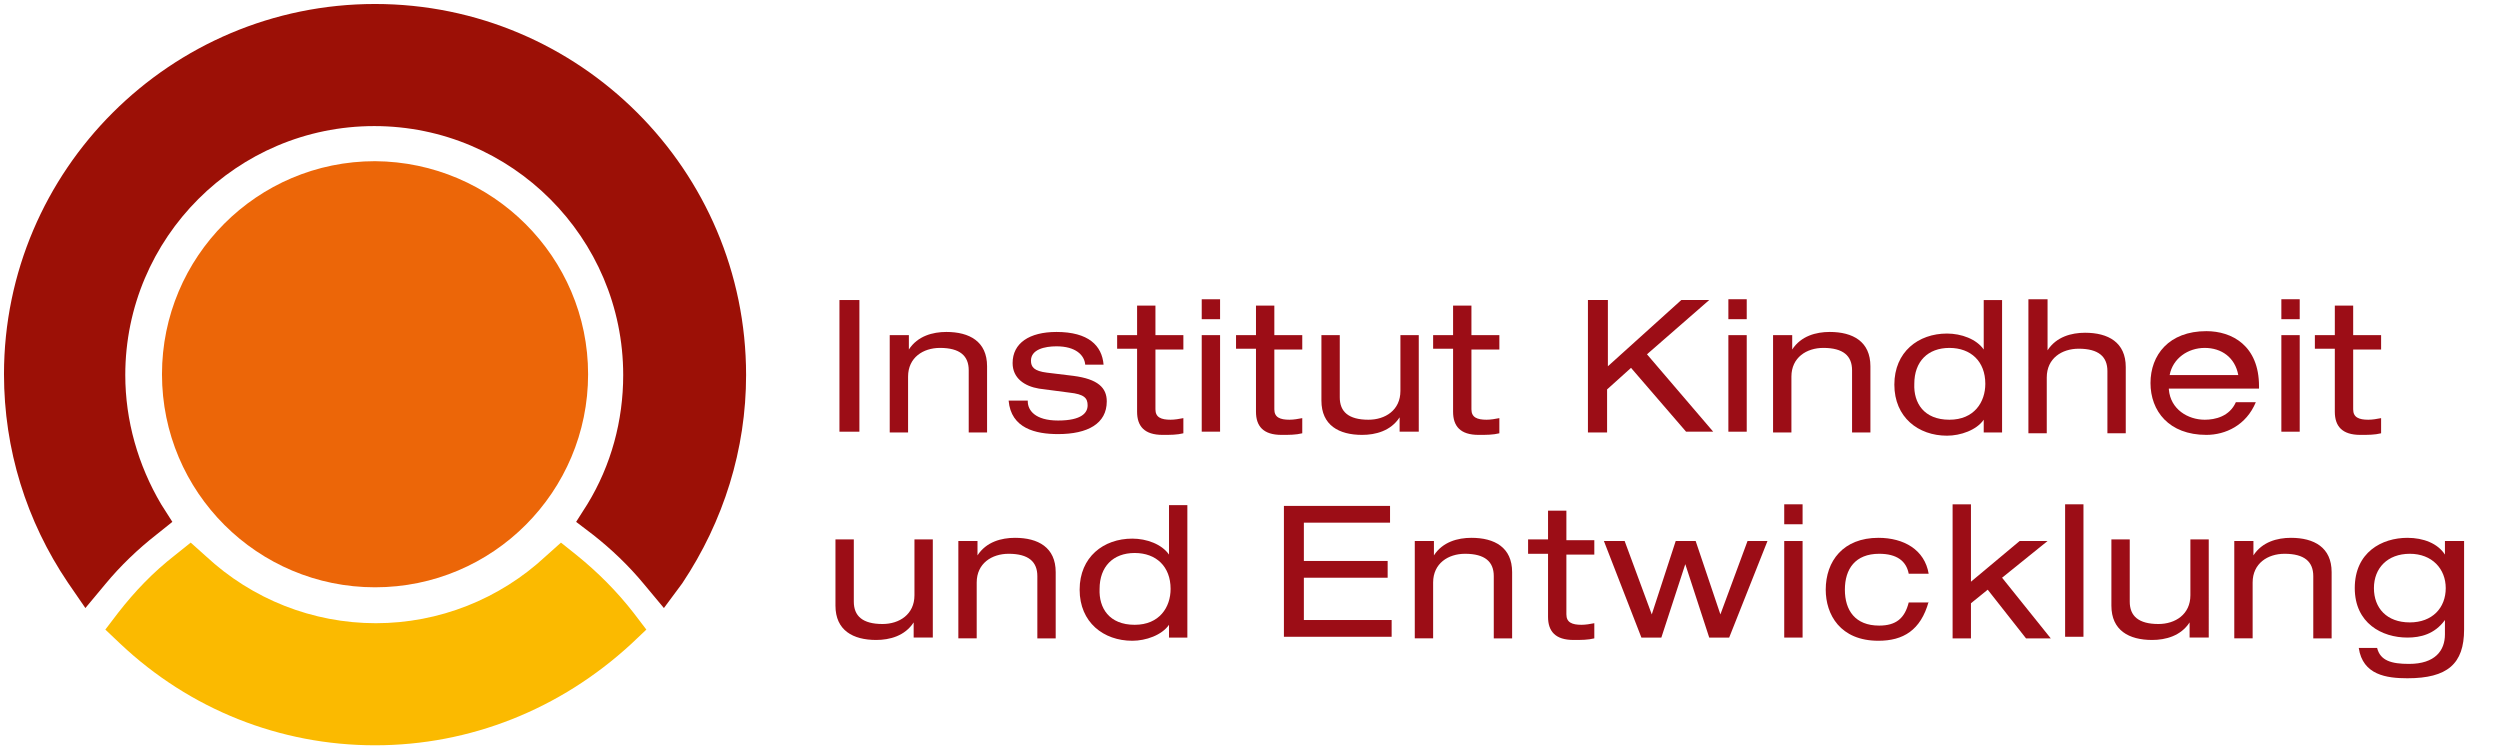
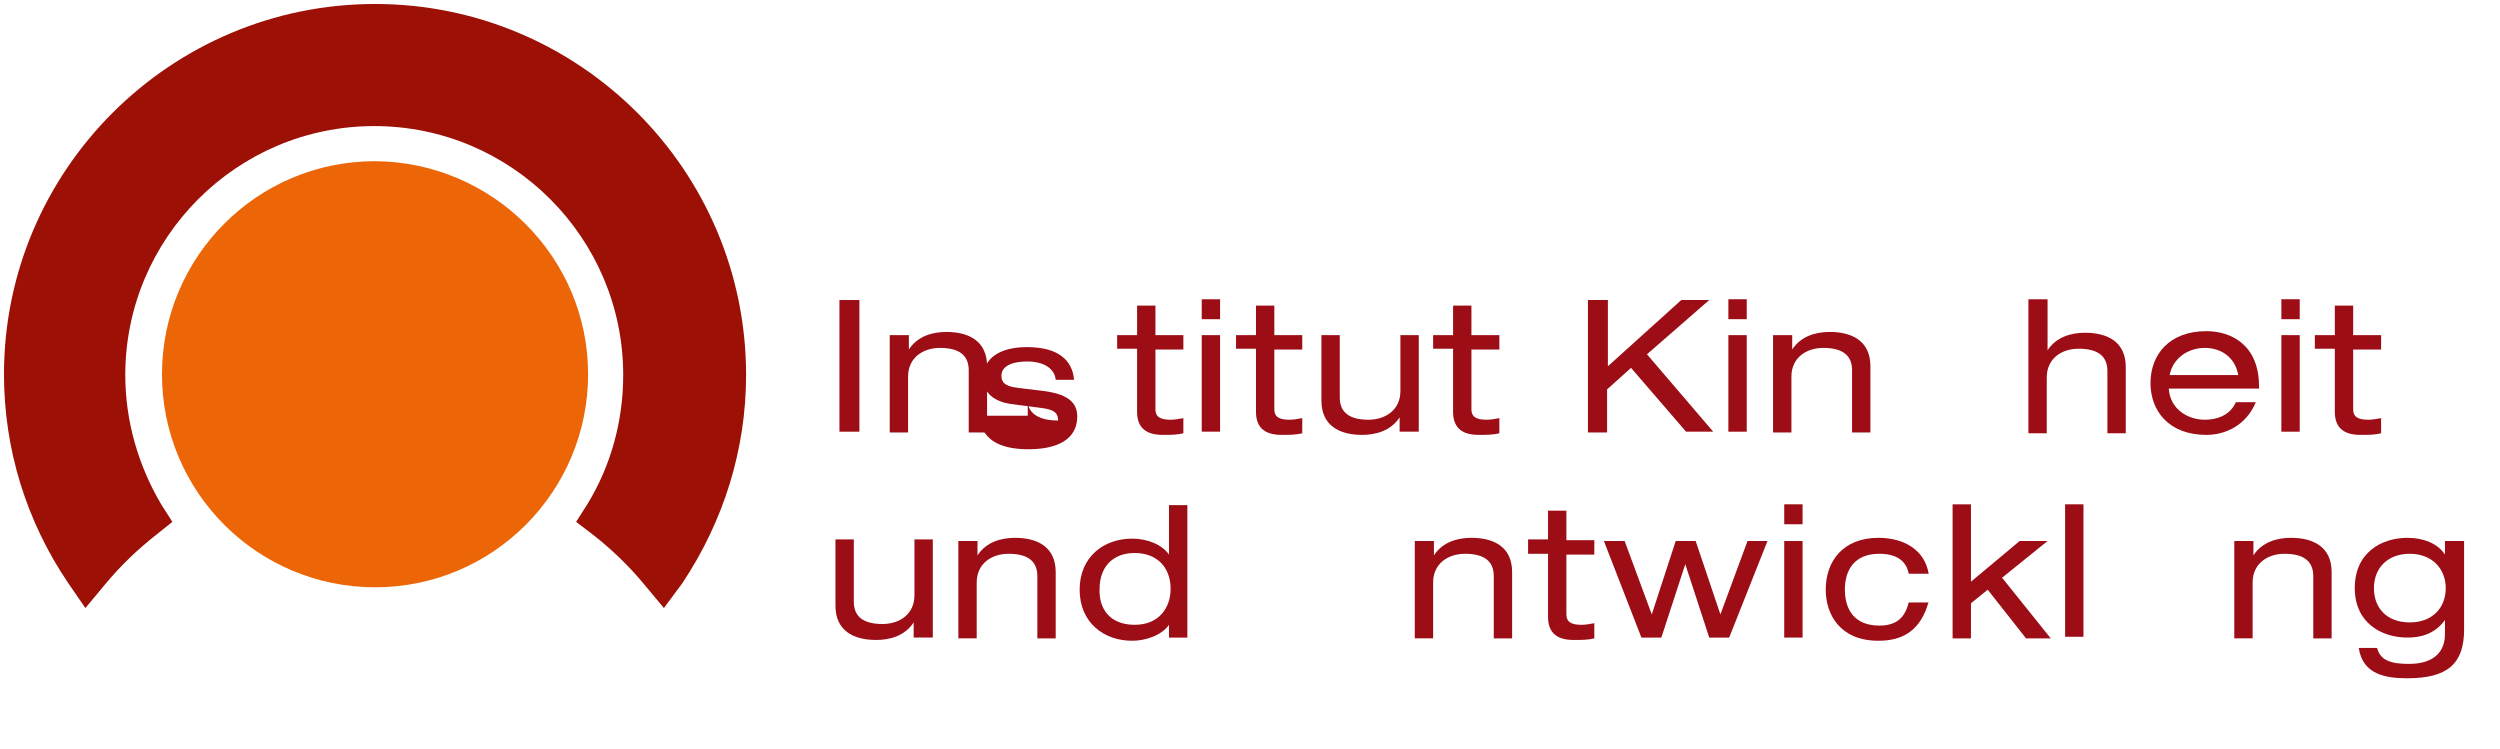
<svg xmlns="http://www.w3.org/2000/svg" version="1.1" id="Ebene_1" x="0px" y="0px" viewBox="0 0 313.3 93.9" style="enable-background:new 0 0 313.3 93.9;" xml:space="preserve">
  <style type="text/css">
	.st0{fill:#9C0D16;}
	.st1{fill:#EC6608;}
	.st2{fill:#9C1006;}
	.st3{fill:#FBBA00;}
</style>
  <g>
    <path class="st0" d="M105.2,37.6h2.5v16.5h-2.5V37.6z" />
    <path class="st0" d="M111.6,42h2.3v1.8h0c1.1-1.7,3-2.2,4.7-2.2c2.9,0,5.1,1.2,5.1,4.3v8.3h-2.3v-7.8c0-1.8-1.1-2.8-3.6-2.8   c-2.1,0-4,1.2-4,3.6v7h-2.3V42z" />
-     <path class="st0" d="M128.8,50.3c0,1.1,0.9,2.4,3.8,2.4c3,0,3.7-1,3.7-1.9c0-0.9-0.4-1.4-2.3-1.6l-3.8-0.5   c-1.8-0.3-3.3-1.3-3.3-3.2c0-2.5,2.1-3.9,5.5-3.9c4,0,5.7,1.7,5.9,4.1h-2.3c-0.1-1.2-1.2-2.3-3.6-2.3c-1.5,0-3.2,0.4-3.2,1.8   c0,0.8,0.4,1.3,2,1.5l3.3,0.4c3.1,0.4,4.2,1.5,4.2,3.2c0,2.8-2.4,4.1-6.1,4.1c-2.8,0-5.9-0.7-6.2-4.2H128.8z" />
+     <path class="st0" d="M128.8,50.3c0,1.1,0.9,2.4,3.8,2.4c0-0.9-0.4-1.4-2.3-1.6l-3.8-0.5   c-1.8-0.3-3.3-1.3-3.3-3.2c0-2.5,2.1-3.9,5.5-3.9c4,0,5.7,1.7,5.9,4.1h-2.3c-0.1-1.2-1.2-2.3-3.6-2.3c-1.5,0-3.2,0.4-3.2,1.8   c0,0.8,0.4,1.3,2,1.5l3.3,0.4c3.1,0.4,4.2,1.5,4.2,3.2c0,2.8-2.4,4.1-6.1,4.1c-2.8,0-5.9-0.7-6.2-4.2H128.8z" />
    <path class="st0" d="M142.5,38.3h2.3V42h3.5v1.8h-3.5v7.5c0,1,0.7,1.3,1.9,1.3c0.5,0,1.1-0.1,1.6-0.2v1.9c-0.8,0.2-1.6,0.2-2.6,0.2   c-2.3,0-3.2-1.1-3.2-2.9v-7.9H140V42h2.5V38.3z" />
    <path class="st0" d="M150.6,37.5h2.3V40h-2.3V37.5z M150.6,42h2.3v12.1h-2.3V42z" />
    <path class="st0" d="M157.4,38.3h2.3V42h3.5v1.8h-3.5v7.5c0,1,0.7,1.3,1.9,1.3c0.5,0,1.1-0.1,1.6-0.2v1.9c-0.8,0.2-1.6,0.2-2.6,0.2   c-2.3,0-3.2-1.1-3.2-2.9v-7.9h-2.5V42h2.5V38.3z" />
    <path class="st0" d="M177.7,54.1h-2.3v-1.8h0c-1.1,1.7-3,2.2-4.7,2.2c-2.9,0-5.1-1.2-5.1-4.3V42h2.3v7.8c0,1.8,1.1,2.8,3.6,2.8   c2.1,0,4-1.2,4-3.6v-7h2.3V54.1z" />
    <path class="st0" d="M182.1,38.3h2.3V42h3.5v1.8h-3.5v7.5c0,1,0.7,1.3,1.9,1.3c0.5,0,1.1-0.1,1.6-0.2v1.9c-0.8,0.2-1.6,0.2-2.6,0.2   c-2.3,0-3.2-1.1-3.2-2.9v-7.9h-2.5V42h2.5V38.3z" />
    <path class="st0" d="M204.4,46.1l-3,2.7v5.4H199V37.6h2.5v8.3l9.2-8.3h3.5l-7.8,6.8l8.3,9.7h-3.4L204.4,46.1z" />
    <path class="st0" d="M216.6,37.5h2.3V40h-2.3V37.5z M216.6,42h2.3v12.1h-2.3V42z" />
    <path class="st0" d="M222.3,42h2.3v1.8h0c1.1-1.7,3-2.2,4.7-2.2c2.9,0,5.1,1.2,5.1,4.3v8.3h-2.3v-7.8c0-1.8-1.1-2.8-3.6-2.8   c-2.1,0-4,1.2-4,3.6v7h-2.3V42z" />
-     <path class="st0" d="M248.6,52.6L248.6,52.6c-0.9,1.3-2.9,2-4.6,2c-3.6,0-6.6-2.3-6.6-6.4c0-4.1,3-6.4,6.6-6.4c1.8,0,3.7,0.7,4.6,2   h0v-6.2h2.3v16.6h-2.3V52.6z M244.3,52.6c3.1,0,4.5-2.2,4.5-4.5c0-2.8-1.8-4.5-4.5-4.5c-2.7,0-4.4,1.7-4.4,4.5   C239.8,50.5,241.1,52.6,244.3,52.6z" />
    <path class="st0" d="M254.3,37.5h2.3v6.4h0c1.1-1.7,3-2.2,4.7-2.2c2.9,0,5.1,1.2,5.1,4.3v8.3h-2.3v-7.8c0-1.8-1.1-2.8-3.6-2.8   c-2.1,0-4,1.2-4,3.6v7h-2.3V37.5z" />
    <path class="st0" d="M271.8,48.8c0.2,2.5,2.4,3.8,4.5,3.8c1.3,0,3.1-0.4,3.9-2.2h2.5c-1.2,2.9-3.8,4.1-6.2,4.1c-4.7,0-7-3-7-6.5   c0-3.5,2.3-6.5,7-6.5c3.2,0,6.6,1.8,6.6,6.9v0.3H271.8z M280.5,47c-0.4-2.2-2.1-3.4-4.2-3.4c-2.1,0-4,1.3-4.4,3.4H280.5z" />
    <path class="st0" d="M285.9,37.5h2.3V40h-2.3V37.5z M285.9,42h2.3v12.1h-2.3V42z" />
    <path class="st0" d="M292.6,38.3h2.3V42h3.5v1.8h-3.5v7.5c0,1,0.7,1.3,1.9,1.3c0.5,0,1.1-0.1,1.6-0.2v1.9c-0.8,0.2-1.6,0.2-2.6,0.2   c-2.3,0-3.2-1.1-3.2-2.9v-7.9h-2.5V42h2.5V38.3z" />
    <path class="st0" d="M116.8,79.9h-2.3V78h0c-1.1,1.7-3,2.2-4.7,2.2c-2.9,0-5.1-1.2-5.1-4.3v-8.3h2.3v7.8c0,1.8,1.1,2.8,3.6,2.8   c2.1,0,4-1.2,4-3.6v-7h2.3V79.9z" />
    <path class="st0" d="M120.2,67.8h2.3v1.8h0c1.1-1.7,3-2.2,4.7-2.2c2.9,0,5.1,1.2,5.1,4.3v8.3h-2.3v-7.8c0-1.8-1.1-2.8-3.6-2.8   c-2.1,0-4,1.2-4,3.6v7h-2.3V67.8z" />
    <path class="st0" d="M146.5,78.3L146.5,78.3c-0.9,1.3-2.9,2-4.6,2c-3.6,0-6.6-2.3-6.6-6.4s3-6.4,6.6-6.4c1.8,0,3.7,0.7,4.6,2h0   v-6.2h2.3v16.6h-2.3V78.3z M142.2,78.3c3.1,0,4.5-2.2,4.5-4.5c0-2.8-1.8-4.5-4.5-4.5c-2.7,0-4.4,1.7-4.4,4.5   C137.7,76.2,139,78.3,142.2,78.3z" />
-     <path class="st0" d="M160.9,63.4h13.3v2.1h-10.8v4.8h10.5v2.1h-10.5v5.3h11v2.1h-13.5V63.4z" />
    <path class="st0" d="M177.4,67.8h2.3v1.8h0c1.1-1.7,3-2.2,4.7-2.2c2.9,0,5.1,1.2,5.1,4.3v8.3h-2.3v-7.8c0-1.8-1.1-2.8-3.6-2.8   c-2.1,0-4,1.2-4,3.6v7h-2.3V67.8z" />
    <path class="st0" d="M194,64h2.3v3.7h3.5v1.8h-3.5V77c0,1,0.7,1.3,1.9,1.3c0.5,0,1.1-0.1,1.6-0.2v1.9c-0.8,0.2-1.6,0.2-2.6,0.2   c-2.3,0-3.2-1.1-3.2-2.9v-7.9h-2.5v-1.8h2.5V64z" />
    <path class="st0" d="M219,67.8h2.5l-4.8,12.1h-2.5l-3-9.2h0l-3,9.2h-2.5l-4.7-12.1h2.6l3.4,9.2h0l3-9.2h2.5l3.1,9.2h0L219,67.8z" />
    <path class="st0" d="M223.6,63.2h2.3v2.5h-2.3V63.2z M223.6,67.8h2.3v12.1h-2.3V67.8z" />
    <path class="st0" d="M241.7,75.4c-1,3.6-3.2,4.9-6.3,4.9c-4.8,0-6.6-3.3-6.6-6.4c0-3.6,2.2-6.5,6.6-6.5c3.2,0,5.8,1.5,6.3,4.5h-2.5   c-0.3-1.6-1.5-2.5-3.7-2.5c-3,0-4.3,1.9-4.3,4.5s1.3,4.5,4.3,4.5c2.1,0,3.2-0.9,3.7-2.9H241.7z" />
    <path class="st0" d="M253.1,67.8h3.5l-5.7,4.6l6.1,7.6h-3.1l-4.8-6.1l-2.1,1.7v4.4h-2.3V63.2h2.3v9.7L253.1,67.8z" />
    <path class="st0" d="M258.8,63.2h2.3v16.6h-2.3V63.2z" />
-     <path class="st0" d="M276.7,79.9h-2.3V78h0c-1.1,1.7-3,2.2-4.7,2.2c-2.9,0-5.1-1.2-5.1-4.3v-8.3h2.3v7.8c0,1.8,1.1,2.8,3.6,2.8   c2.1,0,4-1.2,4-3.6v-7h2.3V79.9z" />
    <path class="st0" d="M280.1,67.8h2.3v1.8h0c1.1-1.7,3-2.2,4.7-2.2c2.9,0,5.1,1.2,5.1,4.3v8.3h-2.3v-7.8c0-1.8-1.1-2.8-3.6-2.8   c-2.1,0-4,1.2-4,3.6v7h-2.3V67.8z" />
    <path class="st0" d="M306.5,67.8h2.3v11.1c0,4.3-2.1,6.1-7.1,6.1c-2.6,0-5.6-0.4-6.1-3.8h2.3c0.4,1.6,1.8,2,4,2   c3.3,0,4.5-1.7,4.5-3.7v-1.8h0c-1.3,1.8-3.1,2.2-4.7,2.2c-3.2,0-6.6-1.8-6.6-6.2c0-4.5,3.4-6.3,6.6-6.3c2,0,3.8,0.7,4.7,2.1h0V67.8   z M302,69.4c-2.8,0-4.5,1.8-4.5,4.3c0,2.5,1.6,4.3,4.5,4.3c2.8,0,4.5-1.8,4.5-4.3C306.5,71.3,304.8,69.4,302,69.4z" />
  </g>
  <path class="st1" d="M73.7,46.9c0,14.7-11.9,26.7-26.7,26.7c-14.7,0-26.7-11.9-26.7-26.7c0-14.7,11.9-26.7,26.7-26.7  C61.7,20.3,73.7,32.2,73.7,46.9z" />
  <path class="st2" d="M83.2,76.2l-2.5-3c-1.9-2.3-4.1-4.4-6.4-6.2l-2.1-1.6l1.4-2.2c3-4.9,4.5-10.5,4.5-16.2  c0-17.2-14-31.2-31.2-31.2c-17.2,0-31.2,14-31.2,31.2c0,5.7,1.6,11.3,4.5,16.2l1.4,2.2L19.6,67c-2.3,1.8-4.5,3.9-6.4,6.2l-2.5,3  L8.5,73c-5.2-7.7-8-16.7-8-26.1C0.5,21.3,21.4,0.5,47,0.5c25.6,0,46.5,20.8,46.5,46.5c0,9.3-2.8,18.3-8,26.1L83.2,76.2z" />
-   <path class="st3" d="M47,93.4c-11.9,0-23.2-4.5-31.9-12.7l-1.9-1.8l1.6-2.1c2.1-2.7,4.4-5.1,7.1-7.2l2-1.6l1.9,1.7  c5.8,5.4,13.4,8.4,21.3,8.4c7.9,0,15.5-3,21.3-8.4l1.9-1.7l2,1.6c2.6,2.1,5,4.5,7.1,7.2l1.6,2.1l-1.9,1.8  C70.2,88.9,58.9,93.4,47,93.4z" />
</svg>